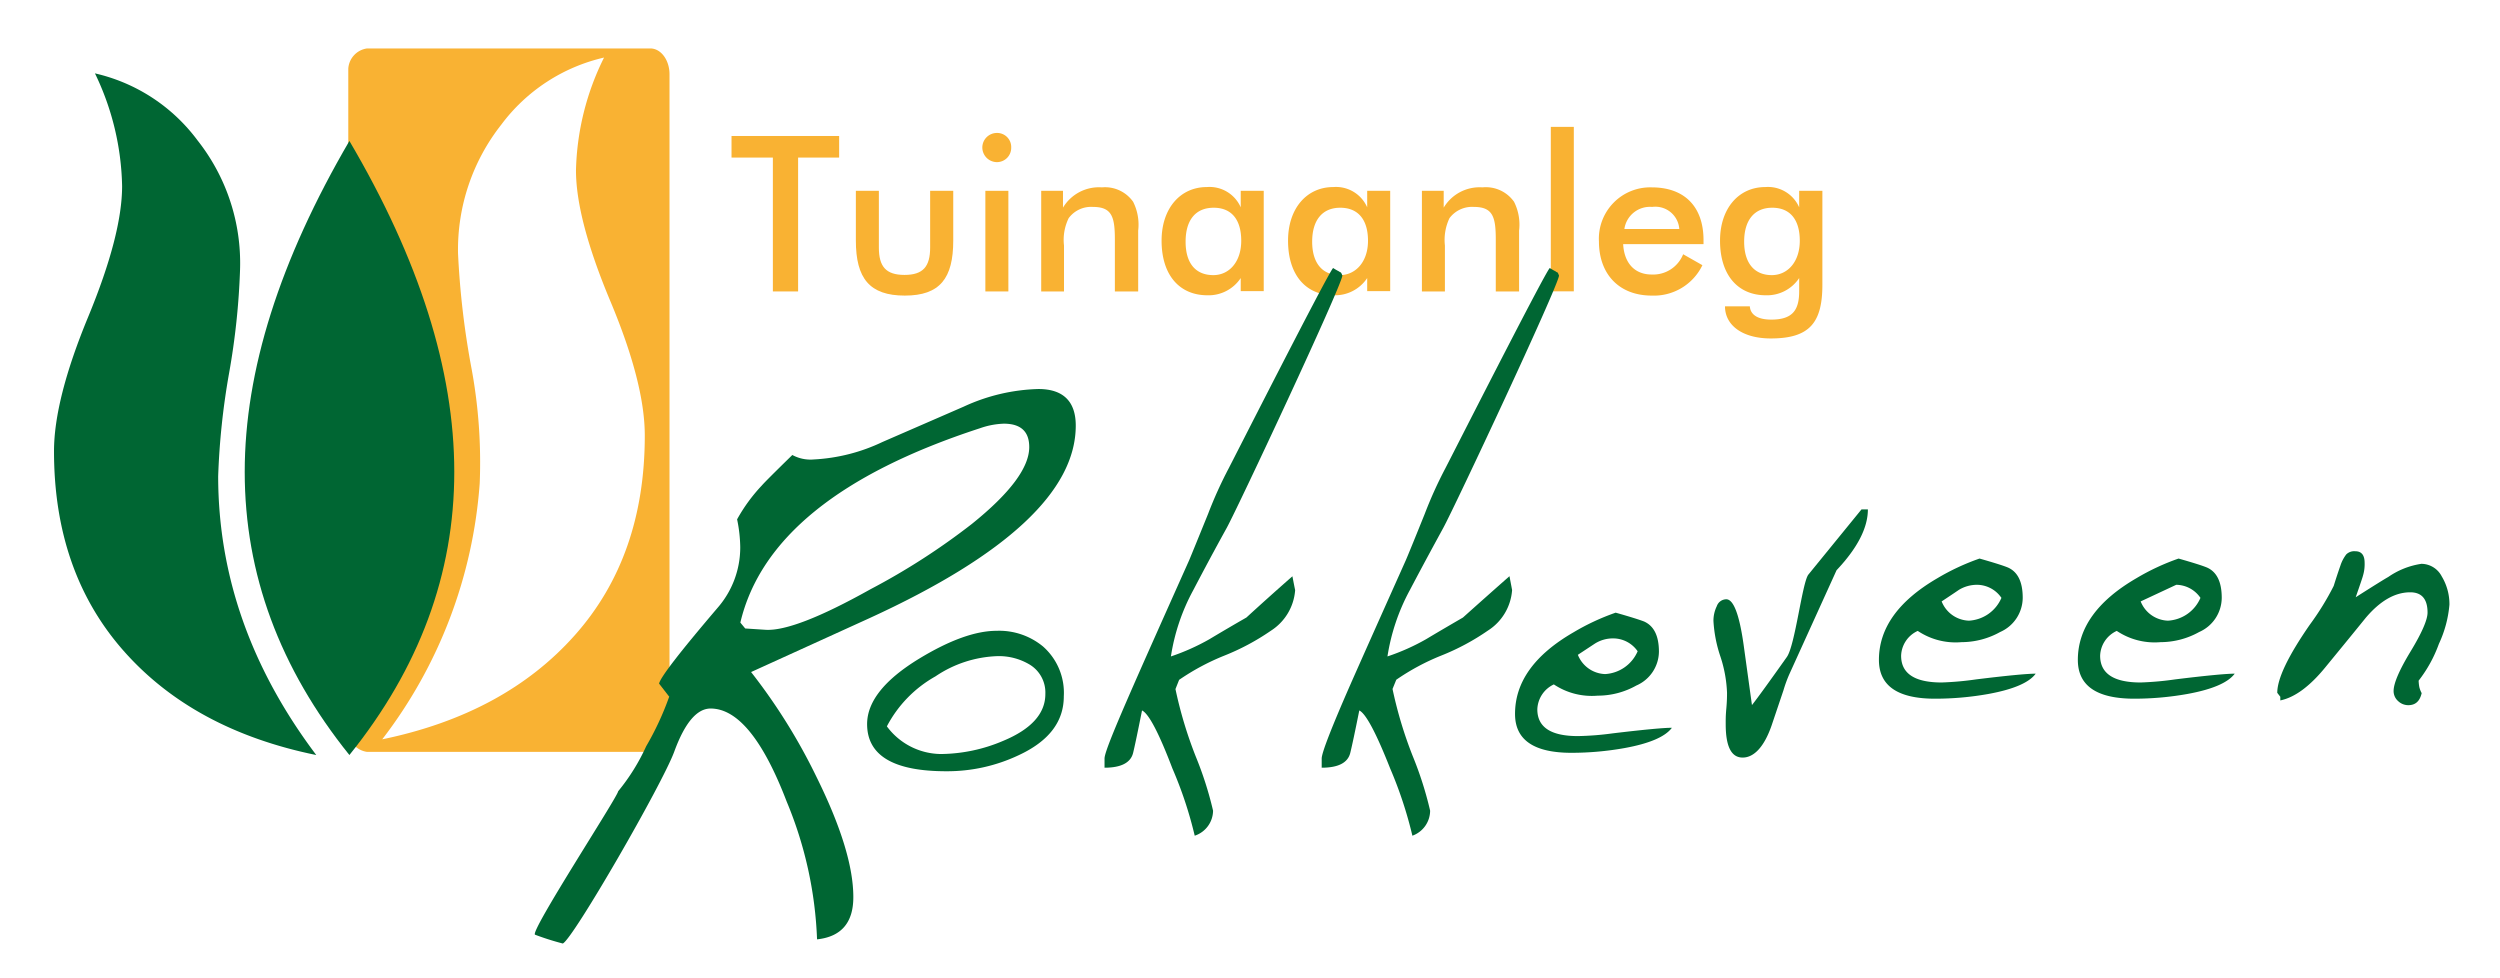
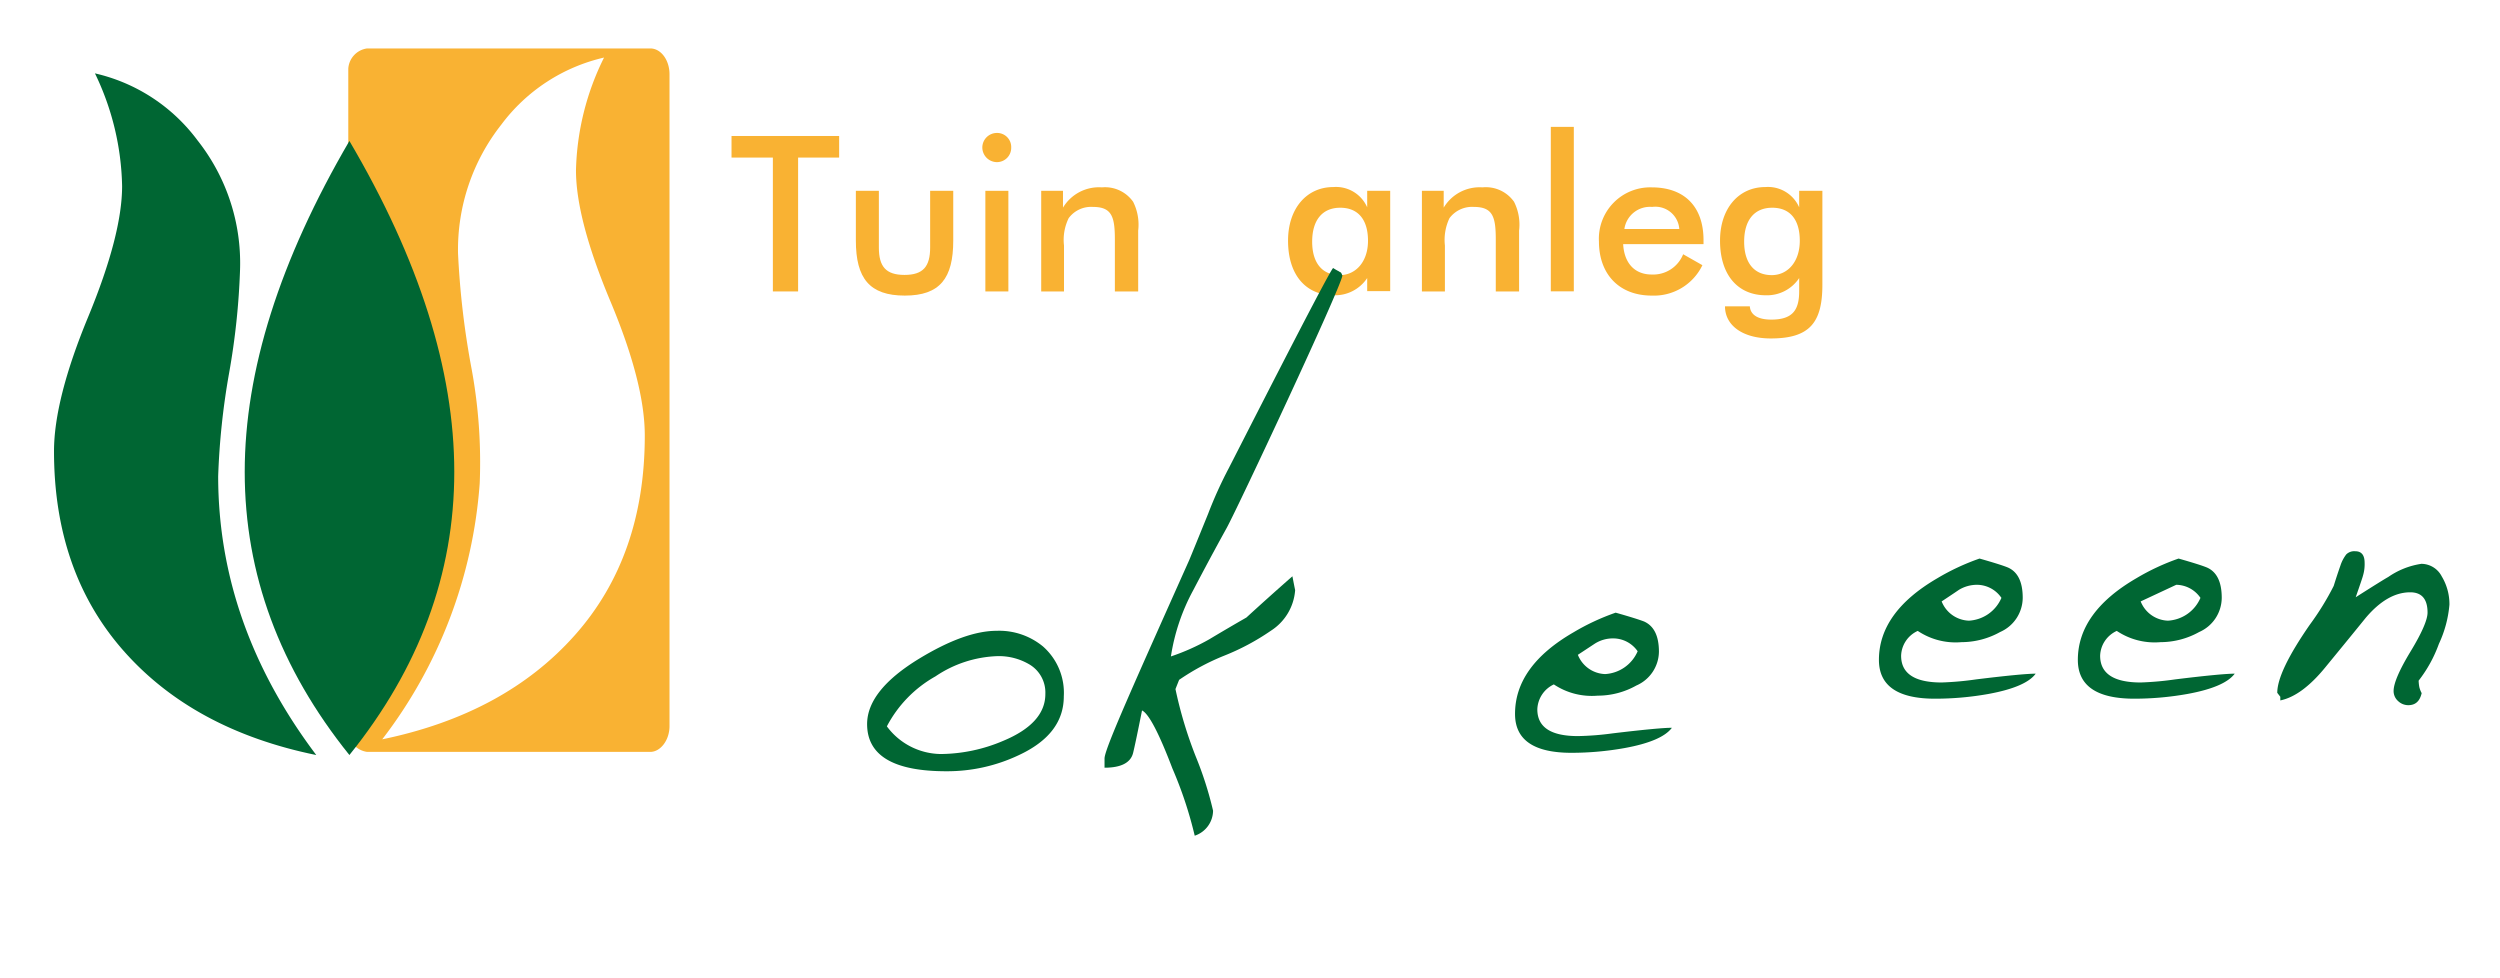
<svg xmlns="http://www.w3.org/2000/svg" id="Laag_1" data-name="Laag 1" viewBox="0 0 246.71 96.52">
  <defs>
    <style>.cls-1{fill:#f9b233;}.cls-2{fill:#063;}</style>
  </defs>
  <polygon class="cls-1" points="72.19 15.55 76.27 15.55 76.27 28.76 78.76 28.76 78.76 15.55 82.81 15.55 82.81 13.42 72.19 13.42 72.19 15.55" />
  <path class="cls-1" d="M91.79,24.43c0,1.86-.68,2.7-2.53,2.7s-2.53-.84-2.53-2.7v-5.6H84.46v4.91c0,3.73,1.35,5.43,4.83,5.43s4.78-1.72,4.78-5.43V18.83H91.79Z" />
  <path class="cls-1" d="M98.38,13.12a1.44,1.44,0,0,0-1.44,1.42A1.45,1.45,0,0,0,98.38,16a1.41,1.41,0,0,0,1.41-1.44A1.39,1.39,0,0,0,98.38,13.12Z" />
  <rect class="cls-1" x="97.24" y="18.83" width="2.27" height="9.93" />
  <path class="cls-1" d="M108.74,18.49a4.14,4.14,0,0,0-3.84,2V18.83h-2.15v9.93H105V24.23a4.87,4.87,0,0,1,.46-2.7,2.75,2.75,0,0,1,2.4-1.11c1.88,0,2.16,1,2.16,3.23v5.11h2.3v-6a5,5,0,0,0-.5-2.85A3.39,3.39,0,0,0,108.74,18.49Z" />
-   <path class="cls-1" d="M122.44,20.46a3.36,3.36,0,0,0-3.35-2c-2.61,0-4.46,2.1-4.46,5.29,0,3.39,1.76,5.39,4.53,5.39a3.81,3.81,0,0,0,3.28-1.7v1.29h2.27V18.83h-2.27Zm-2.7,6.69C118,27.15,117,26,117,23.85s1-3.35,2.77-3.35,2.72,1.18,2.72,3.26S121.3,27.15,119.74,27.15Z" />
  <path class="cls-1" d="M134.92,20.46a3.36,3.36,0,0,0-3.35-2c-2.61,0-4.46,2.1-4.46,5.29,0,3.39,1.76,5.39,4.53,5.39a3.81,3.81,0,0,0,3.28-1.7v1.29h2.27V18.83h-2.27Zm-2.7,6.69c-1.72,0-2.73-1.18-2.73-3.3s1-3.35,2.77-3.35S135,21.68,135,23.76,133.78,27.15,132.22,27.15Z" />
  <path class="cls-1" d="M146.3,18.49a4.13,4.13,0,0,0-3.83,2V18.83h-2.15v9.93h2.27V24.23a5,5,0,0,1,.45-2.7,2.78,2.78,0,0,1,2.41-1.11c1.88,0,2.16,1,2.16,3.23v5.11h2.3v-6a5,5,0,0,0-.5-2.85A3.4,3.4,0,0,0,146.3,18.49Z" />
  <rect class="cls-1" x="153.04" y="12.52" width="2.27" height="16.23" />
  <path class="cls-1" d="M163,18.49a5.07,5.07,0,0,0-5.21,5.34c0,3.23,2,5.34,5.21,5.34a5.31,5.31,0,0,0,5-3l-1.9-1.08a3.18,3.18,0,0,1-3.11,2c-1.65,0-2.71-1.1-2.81-3h7.93V23.7C168.11,20.39,166.23,18.49,163,18.49Zm-2.7,4.11a2.55,2.55,0,0,1,2.74-2.18,2.37,2.37,0,0,1,2.68,2.18Z" />
  <path class="cls-1" d="M177.55,18.83v1.63a3.36,3.36,0,0,0-3.35-2c-2.61,0-4.46,2.1-4.46,5.29,0,3.39,1.76,5.39,4.53,5.39a3.81,3.81,0,0,0,3.28-1.7l0,1.31c0,1.87-.67,2.79-2.75,2.79-1.33,0-2.06-.47-2.12-1.31h-2.45c0,1.87,1.72,3.17,4.53,3.17,3.84,0,5.08-1.58,5.08-5.29V18.83Zm-2.7,8.32c-1.72,0-2.73-1.18-2.73-3.3s1-3.35,2.77-3.35,2.72,1.18,2.72,3.26S176.41,27.15,174.85,27.15Z" />
  <path class="cls-1" d="M64.17,4.78H36.23a2.15,2.15,0,0,0-1.86,2V72.2a2.15,2.15,0,0,0,1.86,2H64.17c1,0,1.9-1.14,1.9-2.55V7.33C66.07,5.92,65.22,4.78,64.17,4.78ZM56.72,62.69q-6.91,7.77-19,10.27a47,47,0,0,0,9.62-25.27,50.91,50.91,0,0,0-.79-11.23A82.49,82.49,0,0,1,45.2,25,19.93,19.93,0,0,1,49.47,12.3,17.56,17.56,0,0,1,59.61,5.68a26.27,26.27,0,0,0-2.77,11.13q0,4.82,3.4,12.93T63.63,43Q63.63,54.92,56.72,62.69Z" />
  <path class="cls-2" d="M22.61,36.81a71.69,71.69,0,0,0,1.08-10.22,19.54,19.54,0,0,0-4.2-12.74A17.45,17.45,0,0,0,9.37,7.24a26.63,26.63,0,0,1,2.68,11.12c0,3.22-1.12,7.52-3.36,12.94S5.33,41.13,5.33,44.53q0,11.92,6.88,19.71t19,10.27Q21.54,61.68,21.53,47A71.94,71.94,0,0,1,22.61,36.81Z" />
  <path class="cls-2" d="M24.15,46.57q0,15.09,10.33,27.94Q44.83,61.65,44.83,46.57T34.48,13.91Q24.15,31.6,24.15,46.57Z" />
  <path class="cls-2" d="M102.92,63.79a6.79,6.79,0,0,0-4.56-1.54c-2.08,0-4.63.91-7.67,2.76q-5.11,3.12-5.12,6.44,0,4.67,7.84,4.66a16.47,16.47,0,0,0,7.11-1.58c3-1.39,4.46-3.33,4.46-5.81A6.09,6.09,0,0,0,102.92,63.79ZM99,73.11a16,16,0,0,1-6.13,1.3,6.71,6.71,0,0,1-5.35-2.73,12.07,12.07,0,0,1,4.79-4.93,11.6,11.6,0,0,1,6.13-2,5.92,5.92,0,0,1,3.08.78,3.22,3.22,0,0,1,1.64,2.93Q103.18,71.37,99,73.11Z" />
  <path class="cls-2" d="M123,60.94c-1.24.71-2.45,1.42-3.65,2.14a21.63,21.63,0,0,1-3.8,1.7,20,20,0,0,1,2.2-6.53c1.57-3,2.67-5,3.31-6.16,1.12-2.05,11.24-23.63,11.41-24.89-.17-.48-.19-.26-.3-.4a6.22,6.22,0,0,1-.61-.35c-.37.22-10.25,19.68-10.34,19.83a41.24,41.24,0,0,0-2,4.43q-1.55,3.82-1.87,4.58-4.26,9.52-5.47,12.29C110,71.87,109,74.3,109,74.85v.91c1.63,0,2.58-.49,2.82-1.46.17-.69.46-2.09.88-4.19.66.31,1.67,2.23,3,5.73a39.77,39.77,0,0,1,2.2,6.63A2.63,2.63,0,0,0,119.71,80,35.17,35.17,0,0,0,118,74.65,41.19,41.19,0,0,1,116,68l.36-.91a23,23,0,0,1,4.46-2.39,23.18,23.18,0,0,0,4.6-2.46,5.2,5.2,0,0,0,2.39-4c-.09-.44-.18-.9-.27-1.37Q125.25,58.88,123,60.94Z" />
  <path class="cls-2" d="M155.71,72.64q-4,0-4-2.64a2.82,2.82,0,0,1,1.63-2.46,6.74,6.74,0,0,0,4.33,1.11,7.77,7.77,0,0,0,3.81-1,3.69,3.69,0,0,0,2.23-3.32c0-1.58-.49-2.56-1.47-3-.47-.18-1.39-.47-2.8-.87a22.76,22.76,0,0,0-4.16,1.94q-5.78,3.34-5.77,8.06,0,3.82,5.54,3.83a29.79,29.79,0,0,0,5.28-.47q3.67-.67,4.66-2c-.81,0-2.75.18-5.84.55A28.87,28.87,0,0,1,155.71,72.64Zm1.67-9.12a3.32,3.32,0,0,1,1.84-.52,2.94,2.94,0,0,1,2.39,1.27,3.73,3.73,0,0,1-3.21,2.25,3,3,0,0,1-2.69-1.9Z" />
-   <path class="cls-2" d="M178.46,56.7c-.61.77-1.31,7-2.13,8.14q-2.62,3.7-3.44,4.74l-.82-5.93c-.42-3-1-4.51-1.71-4.51a1,1,0,0,0-.94.68,3.29,3.29,0,0,0-.33,1.46,13.26,13.26,0,0,0,.69,3.52,12.88,12.88,0,0,1,.65,3.56c0,.28,0,.81-.07,1.57s-.06,1.18-.06,1.54c0,2.19.55,3.29,1.67,3.29s2.13-1.06,2.86-3.17L176,68.12a13,13,0,0,1,.58-1.59l4.66-10.26c2.06-2.18,3.09-4.19,3.09-6h-.63Z" />
  <path class="cls-2" d="M191.61,67.35c-2.66,0-4-.88-4-2.64a2.79,2.79,0,0,1,1.64-2.45,6.72,6.72,0,0,0,4.33,1.11,7.84,7.84,0,0,0,3.8-1A3.71,3.71,0,0,0,199.61,59c0-1.58-.49-2.57-1.47-3-.46-.19-1.39-.48-2.79-.88a22.76,22.76,0,0,0-4.16,1.94q-5.77,3.36-5.77,8.06c0,2.55,1.84,3.83,5.54,3.83a29.88,29.88,0,0,0,5.28-.47c2.44-.45,4-1.11,4.65-2-.81,0-2.75.18-5.84.56A30.74,30.74,0,0,1,191.61,67.35Zm1.67-9.12a3.43,3.43,0,0,1,1.84-.52A2.94,2.94,0,0,1,197.51,59a3.71,3.71,0,0,1-3.21,2.25,3,3,0,0,1-2.69-1.9C192.71,58.62,193.26,58.25,193.28,58.23Z" />
  <path class="cls-2" d="M211.25,67.35c-2.66,0-4-.88-4-2.64a2.79,2.79,0,0,1,1.64-2.45,6.72,6.72,0,0,0,4.33,1.11,7.84,7.84,0,0,0,3.8-1A3.71,3.71,0,0,0,219.25,59c0-1.58-.49-2.57-1.47-3-.46-.19-1.39-.48-2.79-.88a22.76,22.76,0,0,0-4.16,1.94q-5.78,3.36-5.78,8.06,0,3.82,5.55,3.83a29.88,29.88,0,0,0,5.28-.47q3.66-.67,4.65-2c-.81,0-2.75.18-5.84.56A30.74,30.74,0,0,1,211.25,67.35Zm3.51-9.64A2.94,2.94,0,0,1,217.15,59a3.71,3.71,0,0,1-3.21,2.25,3,3,0,0,1-2.69-1.9" />
  <path class="cls-2" d="M241.72,59.67a5.31,5.31,0,0,0-.76-2.79,2.28,2.28,0,0,0-2-1.24,7.72,7.72,0,0,0-3.28,1.3c-.26.14-1.33.8-3.21,2,.46-1.32.69-2,.72-2.14a3.9,3.9,0,0,0,.16-1.26c0-.76-.31-1.14-.92-1.14a1.12,1.12,0,0,0-.89.31,3.67,3.67,0,0,0-.58,1.11c-.24.68-.46,1.36-.66,2a26.83,26.83,0,0,1-2.36,3.83c-2.14,3.09-3.21,5.32-3.21,6.72l.3.39v.36c1.41-.29,2.89-1.37,4.42-3.24q2.88-3.51,4-4.9c1.43-1.69,2.89-2.53,4.4-2.53,1.14,0,1.71.67,1.71,2,0,.71-.56,2-1.67,3.83s-1.68,3.15-1.68,3.91a1.32,1.32,0,0,0,.45,1,1.45,1.45,0,0,0,1,.4c.71,0,1.14-.4,1.32-1.19a2.46,2.46,0,0,1-.23-.59,4.25,4.25,0,0,1-.07-.64,13.17,13.17,0,0,0,2-3.63A11.41,11.41,0,0,0,241.72,59.67Z" />
-   <path class="cls-2" d="M102.47,38.39a18.66,18.66,0,0,0-7.37,1.74l-8,3.48a17.84,17.84,0,0,1-6.78,1.73,3.75,3.75,0,0,1-2.13-.44c-1.79,1.75-2.78,2.74-3,3a16.48,16.48,0,0,0-2.45,3.35A14.26,14.26,0,0,1,73.05,54a9.07,9.07,0,0,1-2.25,6c-3.69,4.33-5.62,6.82-5.76,7.46l1,1.29a28.91,28.91,0,0,1-2.27,4.89A20.12,20.12,0,0,1,61,78.09c0,.48-8.76,13.89-8.2,14.15a26.6,26.6,0,0,0,2.74.87c1-.43,9.84-15.76,11-18.94q1.55-4.24,3.58-4.25,4,0,7.52,9.2A39,39,0,0,1,80.63,92.7q3.59-.39,3.58-4.18,0-4.5-3.63-11.84a57.41,57.41,0,0,0-6.46-10.36L85.81,61q20.35-9.33,20.35-19C106.16,39.62,104.93,38.39,102.47,38.39ZM95.9,51.71a66.94,66.94,0,0,1-10,6.44q-7.47,4.18-10.36,4l-2-.13-.48-.58Q76,49,96.71,42.26a7.79,7.79,0,0,1,2.35-.45c1.67,0,2.51.77,2.51,2.31Q101.57,47.15,95.9,51.71Z" />
-   <path class="cls-2" d="M144.37,60.94c-1.22.71-2.44,1.42-3.64,2.14a21.37,21.37,0,0,1-3.81,1.7,20.24,20.24,0,0,1,2.2-6.53c1.58-3,2.68-5,3.31-6.16,1.12-2.05,11.25-23.63,11.42-24.89-.17-.48-.19-.26-.3-.4a6.22,6.22,0,0,1-.61-.35c-.37.22-10.25,19.68-10.34,19.83a41.24,41.24,0,0,0-2,4.43q-1.54,3.82-1.87,4.58-4.26,9.52-5.48,12.29c-1.88,4.29-2.82,6.72-2.82,7.27v.91c1.64,0,2.58-.49,2.82-1.46.17-.69.47-2.09.89-4.19.65.31,1.67,2.23,3.05,5.73a40.44,40.44,0,0,1,2.19,6.63A2.64,2.64,0,0,0,141.13,80a35.17,35.17,0,0,0-1.71-5.37,41.19,41.19,0,0,1-2-6.64l.37-.91a22.56,22.56,0,0,1,4.45-2.39,23,23,0,0,0,4.59-2.46,5.17,5.17,0,0,0,2.39-4c-.08-.44-.17-.9-.26-1.37Q146.67,58.88,144.37,60.94Z" />
</svg>